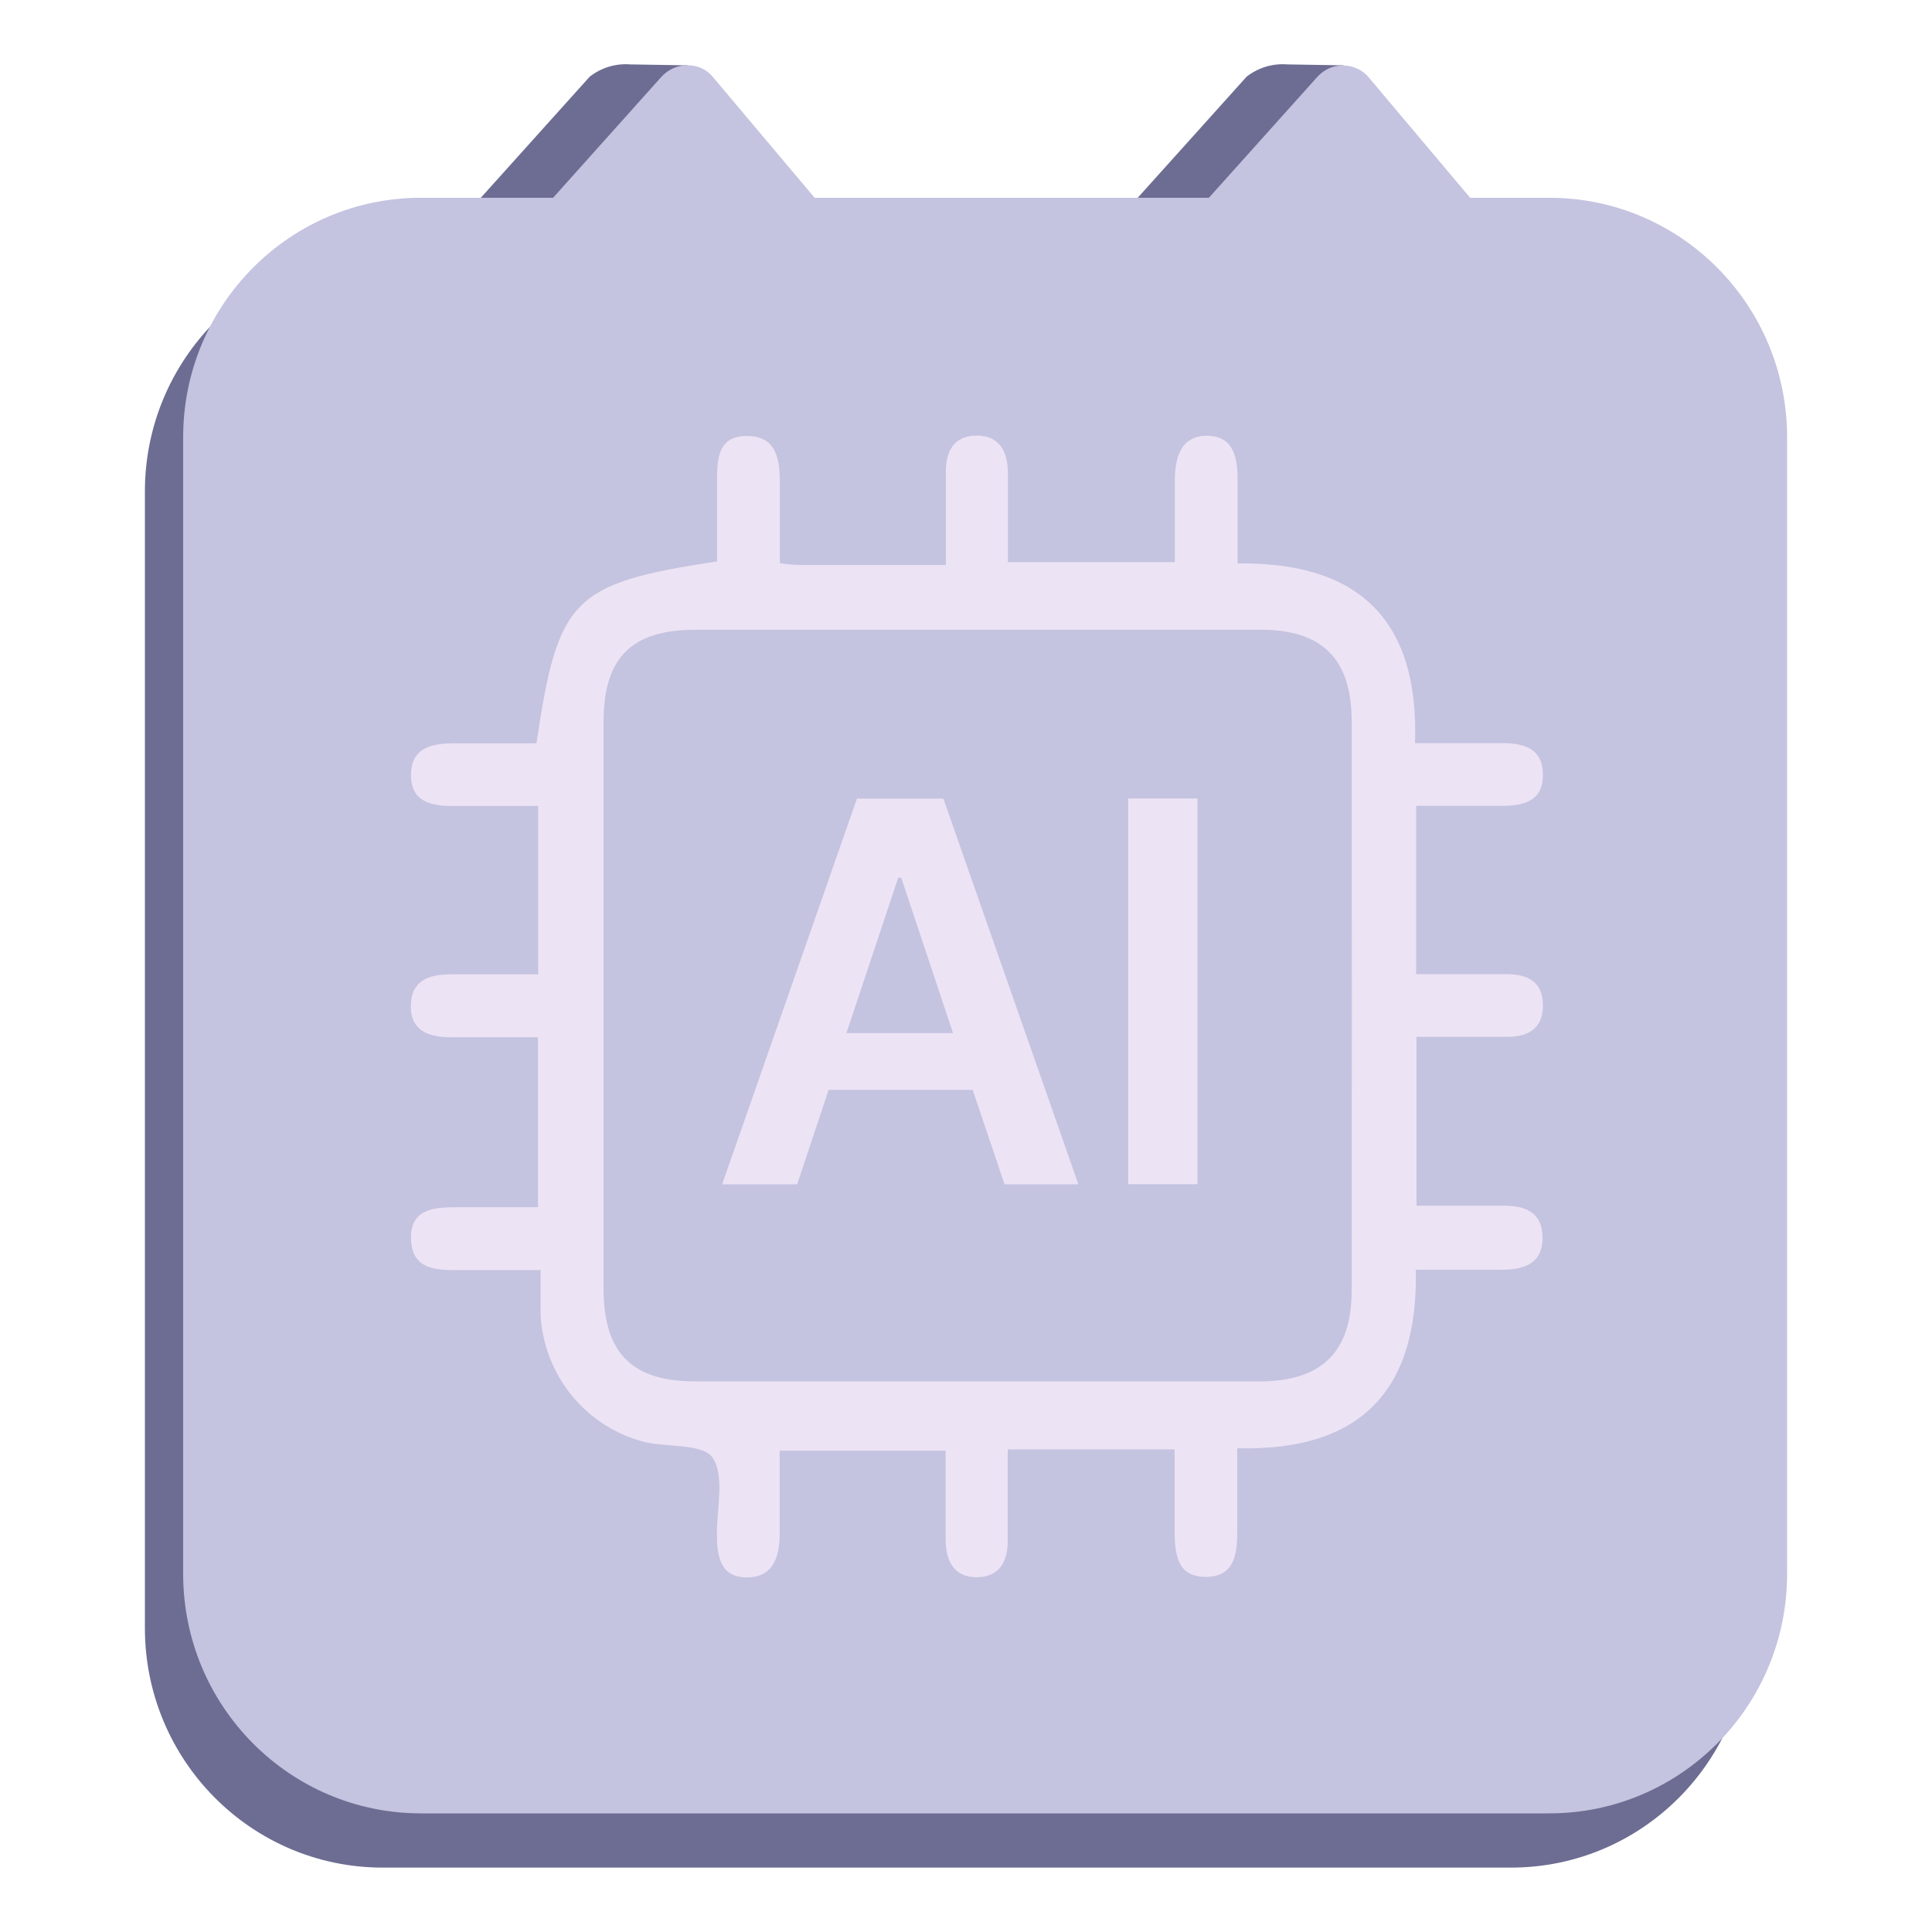
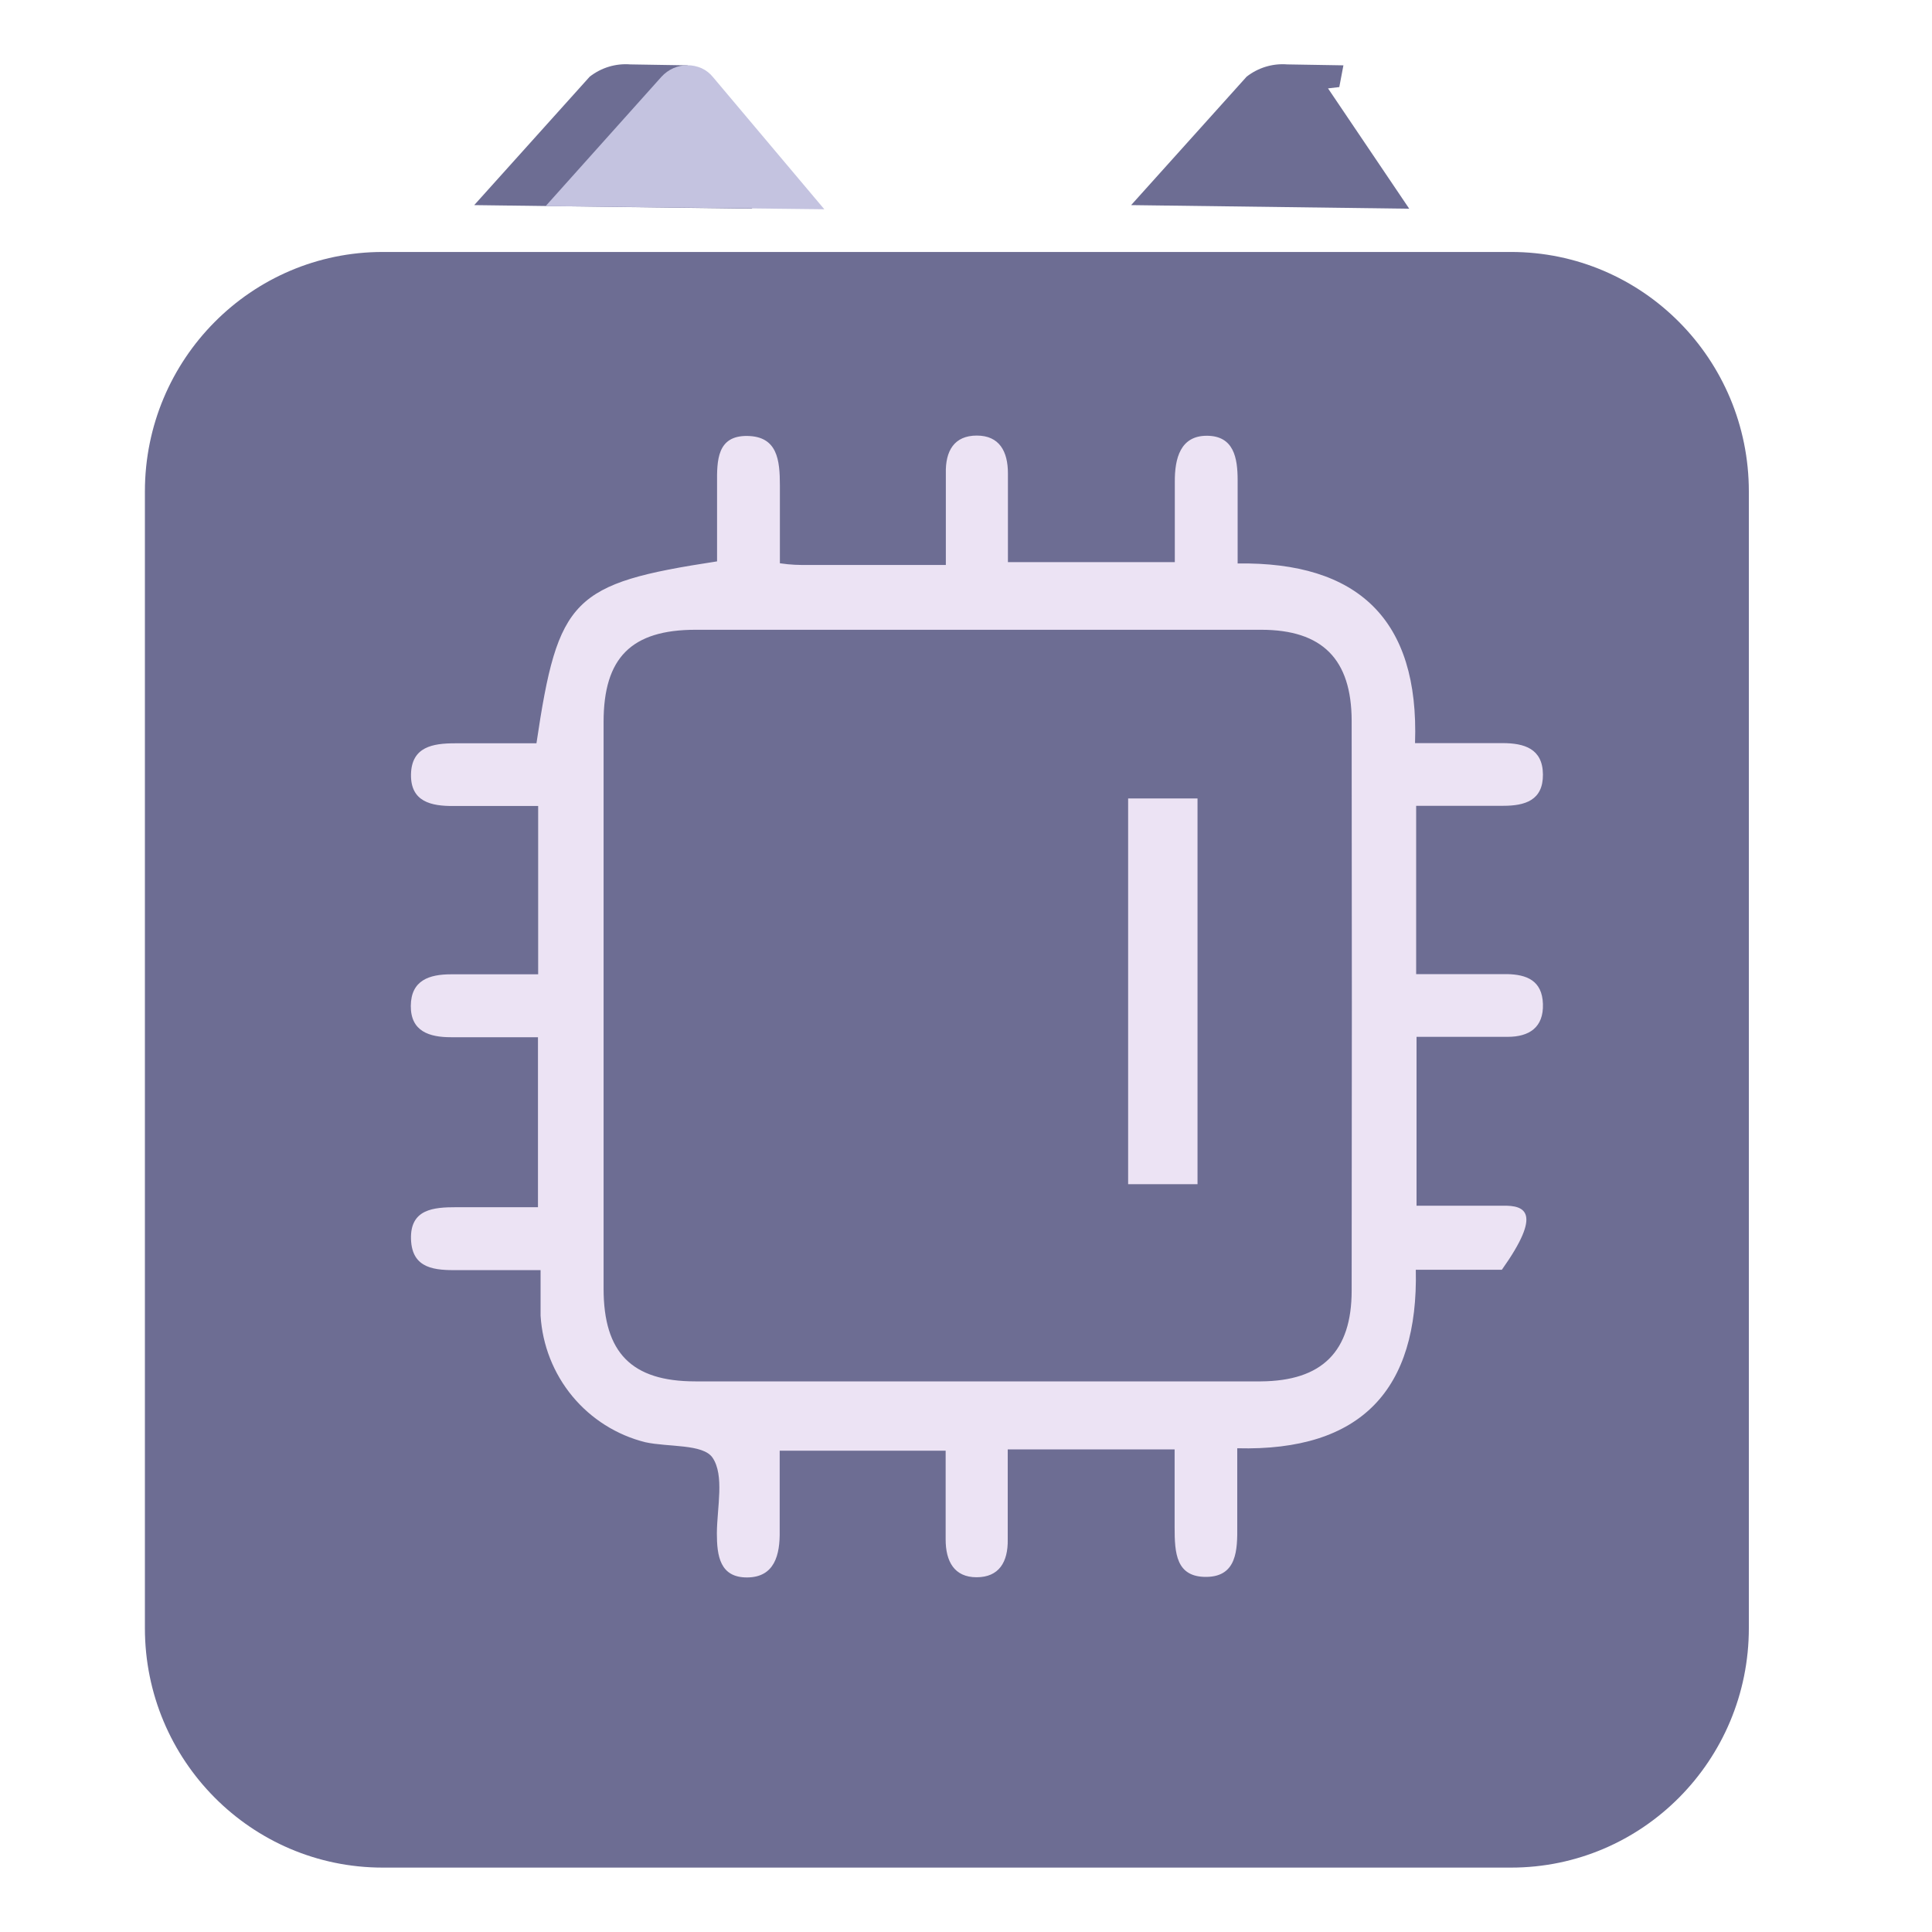
<svg xmlns="http://www.w3.org/2000/svg" fill="none" height="100%" overflow="visible" preserveAspectRatio="none" style="display: block;" viewBox="0 0 60 60" width="100%">
  <g id="Icon">
    <g clip-path="url(#clip0_0_3649)" id="Icon AI">
      <g id="1">
        <path d="M20.871 2.745L21.22 2.704L21.354 2.029L19.572 2C19.12 1.965 18.672 2.101 18.314 2.381L14.727 6.37L23.364 6.482L20.871 2.745Z" fill="#6D6D93" id="Vector" />
        <path d="M16.946 6.4L20.545 2.381C20.648 2.269 20.773 2.179 20.912 2.117C21.05 2.057 21.198 2.026 21.349 2.026C21.499 2.026 21.647 2.057 21.785 2.117C21.924 2.18 22.045 2.274 22.141 2.393L25.6 6.499L16.946 6.4Z" fill="#C4C3E0" id="Vector_2" />
        <path d="M41.243 2.745L41.593 2.704L41.721 2.029L39.973 2C39.522 1.965 39.073 2.101 38.715 2.381L35.128 6.37L43.765 6.482L41.243 2.745Z" fill="#6D6D93" id="Vector_3" />
-         <path d="M37.312 6.4L40.917 2.381C41.02 2.269 41.145 2.179 41.284 2.117C41.422 2.058 41.571 2.03 41.721 2.035C41.872 2.035 42.021 2.069 42.157 2.135C42.295 2.198 42.417 2.292 42.513 2.411L45.972 6.517L37.312 6.4Z" fill="#C4C3E0" id="Vector_4" />
        <path d="M46.927 7.825H11.885C7.806 7.825 4.5 11.156 4.5 15.264V50.562C4.5 54.67 7.806 58 11.885 58H46.927C51.006 58 54.312 54.67 54.312 50.562V15.264C54.312 11.156 51.006 7.825 46.927 7.825Z" fill="#6D6D93" id="Vector_5" />
-         <path d="M48.115 6.142H13.073C8.994 6.142 5.688 9.472 5.688 13.58V48.878C5.688 52.986 8.994 56.316 13.073 56.316H48.115C52.194 56.316 55.5 52.986 55.5 48.878V13.58C55.5 9.472 52.194 6.142 48.115 6.142Z" fill="#C4C3E0" id="Vector_6" />
-         <path d="M46.677 37.444C45.797 37.444 44.929 37.444 43.992 37.444V32.2C44.982 32.2 45.902 32.2 46.822 32.2C47.486 32.2 47.941 31.912 47.917 31.179C47.894 30.446 47.405 30.264 46.805 30.252C45.867 30.252 44.929 30.252 43.98 30.252V25.025H46.682C47.364 25.025 47.923 24.855 47.917 24.052C47.911 23.248 47.335 23.078 46.659 23.078H43.945C44.079 19.218 42.157 17.446 38.436 17.499C38.436 16.572 38.436 15.739 38.436 14.918C38.436 14.22 38.319 13.539 37.487 13.533C36.654 13.527 36.479 14.243 36.485 14.97V17.458H31.302C31.302 16.484 31.302 15.592 31.302 14.701C31.302 14.014 31.034 13.527 30.335 13.527C29.636 13.527 29.356 14.002 29.374 14.701C29.374 15.622 29.374 16.537 29.374 17.546H25.07C24.82 17.546 24.575 17.546 24.22 17.493C24.22 16.66 24.22 15.868 24.22 15.076C24.22 14.284 24.144 13.551 23.206 13.539C22.269 13.527 22.263 14.302 22.269 15.011C22.269 15.827 22.269 16.648 22.269 17.434C17.773 18.121 17.33 18.572 16.66 23.084H14.133C13.445 23.084 12.782 23.189 12.764 24.046C12.747 24.902 13.393 25.037 14.092 25.031H16.713V30.258H14.01C13.335 30.258 12.764 30.44 12.758 31.238C12.752 32.036 13.341 32.212 14.005 32.212H16.707V37.491C15.822 37.491 15.001 37.491 14.179 37.491C13.469 37.491 12.735 37.544 12.764 38.483C12.793 39.421 13.527 39.451 14.232 39.445H16.788C16.788 39.979 16.788 40.425 16.788 40.859C16.845 41.777 17.19 42.653 17.774 43.36C18.359 44.067 19.152 44.567 20.038 44.789C20.76 44.947 21.832 44.836 22.129 45.27C22.502 45.822 22.269 46.807 22.263 47.617C22.263 48.315 22.356 48.995 23.206 48.989C24.057 48.983 24.226 48.285 24.214 47.546C24.214 46.719 24.214 45.898 24.214 45.053H29.368C29.368 46.027 29.368 46.919 29.368 47.81C29.368 48.491 29.636 48.983 30.329 48.983C31.022 48.983 31.308 48.514 31.296 47.81C31.296 46.895 31.296 45.974 31.296 45.012H36.479C36.479 45.851 36.479 46.643 36.479 47.435C36.479 48.227 36.52 48.983 37.469 48.972C38.418 48.96 38.43 48.127 38.424 47.4V44.977C42.285 45.077 44.05 43.147 43.969 39.433C44.93 39.433 45.786 39.433 46.642 39.433C47.3 39.433 47.9 39.263 47.906 38.453C47.911 37.644 47.358 37.433 46.677 37.444ZM41.977 40.078C41.977 41.973 41.062 42.888 39.152 42.9C36.194 42.9 33.235 42.9 30.277 42.9C27.318 42.9 24.488 42.9 21.593 42.9C19.613 42.9 18.745 42.008 18.745 40.02C18.745 34.153 18.745 28.287 18.745 22.421C18.745 20.426 19.607 19.558 21.605 19.558C27.46 19.558 33.313 19.558 39.164 19.558C41.068 19.558 41.971 20.473 41.977 22.38C41.985 28.285 41.985 34.185 41.977 40.078Z" fill="#ECE3F4" id="Vector_7" />
-         <path d="M26.613 24.802L22.426 36.781H24.756L25.734 33.848H30.207L31.197 36.781H33.491L29.298 24.802H26.613ZM26.287 32.083L27.895 27.26H27.988L29.595 32.083H26.287Z" fill="#ECE3F4" id="Vector_8" />
+         <path d="M46.677 37.444C45.797 37.444 44.929 37.444 43.992 37.444V32.2C44.982 32.2 45.902 32.2 46.822 32.2C47.486 32.2 47.941 31.912 47.917 31.179C47.894 30.446 47.405 30.264 46.805 30.252C45.867 30.252 44.929 30.252 43.98 30.252V25.025H46.682C47.364 25.025 47.923 24.855 47.917 24.052C47.911 23.248 47.335 23.078 46.659 23.078H43.945C44.079 19.218 42.157 17.446 38.436 17.499C38.436 16.572 38.436 15.739 38.436 14.918C38.436 14.22 38.319 13.539 37.487 13.533C36.654 13.527 36.479 14.243 36.485 14.97V17.458H31.302C31.302 16.484 31.302 15.592 31.302 14.701C31.302 14.014 31.034 13.527 30.335 13.527C29.636 13.527 29.356 14.002 29.374 14.701C29.374 15.622 29.374 16.537 29.374 17.546H25.07C24.82 17.546 24.575 17.546 24.22 17.493C24.22 16.66 24.22 15.868 24.22 15.076C24.22 14.284 24.144 13.551 23.206 13.539C22.269 13.527 22.263 14.302 22.269 15.011C22.269 15.827 22.269 16.648 22.269 17.434C17.773 18.121 17.33 18.572 16.66 23.084H14.133C13.445 23.084 12.782 23.189 12.764 24.046C12.747 24.902 13.393 25.037 14.092 25.031H16.713V30.258H14.01C13.335 30.258 12.764 30.44 12.758 31.238C12.752 32.036 13.341 32.212 14.005 32.212H16.707V37.491C15.822 37.491 15.001 37.491 14.179 37.491C13.469 37.491 12.735 37.544 12.764 38.483C12.793 39.421 13.527 39.451 14.232 39.445H16.788C16.788 39.979 16.788 40.425 16.788 40.859C16.845 41.777 17.19 42.653 17.774 43.36C18.359 44.067 19.152 44.567 20.038 44.789C20.76 44.947 21.832 44.836 22.129 45.27C22.502 45.822 22.269 46.807 22.263 47.617C22.263 48.315 22.356 48.995 23.206 48.989C24.057 48.983 24.226 48.285 24.214 47.546C24.214 46.719 24.214 45.898 24.214 45.053H29.368C29.368 46.027 29.368 46.919 29.368 47.81C29.368 48.491 29.636 48.983 30.329 48.983C31.022 48.983 31.308 48.514 31.296 47.81C31.296 46.895 31.296 45.974 31.296 45.012H36.479C36.479 45.851 36.479 46.643 36.479 47.435C36.479 48.227 36.52 48.983 37.469 48.972C38.418 48.96 38.43 48.127 38.424 47.4V44.977C42.285 45.077 44.05 43.147 43.969 39.433C44.93 39.433 45.786 39.433 46.642 39.433C47.911 37.644 47.358 37.433 46.677 37.444ZM41.977 40.078C41.977 41.973 41.062 42.888 39.152 42.9C36.194 42.9 33.235 42.9 30.277 42.9C27.318 42.9 24.488 42.9 21.593 42.9C19.613 42.9 18.745 42.008 18.745 40.02C18.745 34.153 18.745 28.287 18.745 22.421C18.745 20.426 19.607 19.558 21.605 19.558C27.46 19.558 33.313 19.558 39.164 19.558C41.068 19.558 41.971 20.473 41.977 22.38C41.985 28.285 41.985 34.185 41.977 40.078Z" fill="#ECE3F4" id="Vector_7" />
        <path d="M37.19 24.797H35.035V36.776H37.19V24.797Z" fill="#ECE3F4" id="Vector_9" />
      </g>
    </g>
  </g>
  <defs>
    <clipPath id="clip0_0_3649">
      <rect fill="white" height="56" transform="translate(4.5 2)" width="51" />
    </clipPath>
  </defs>
</svg>